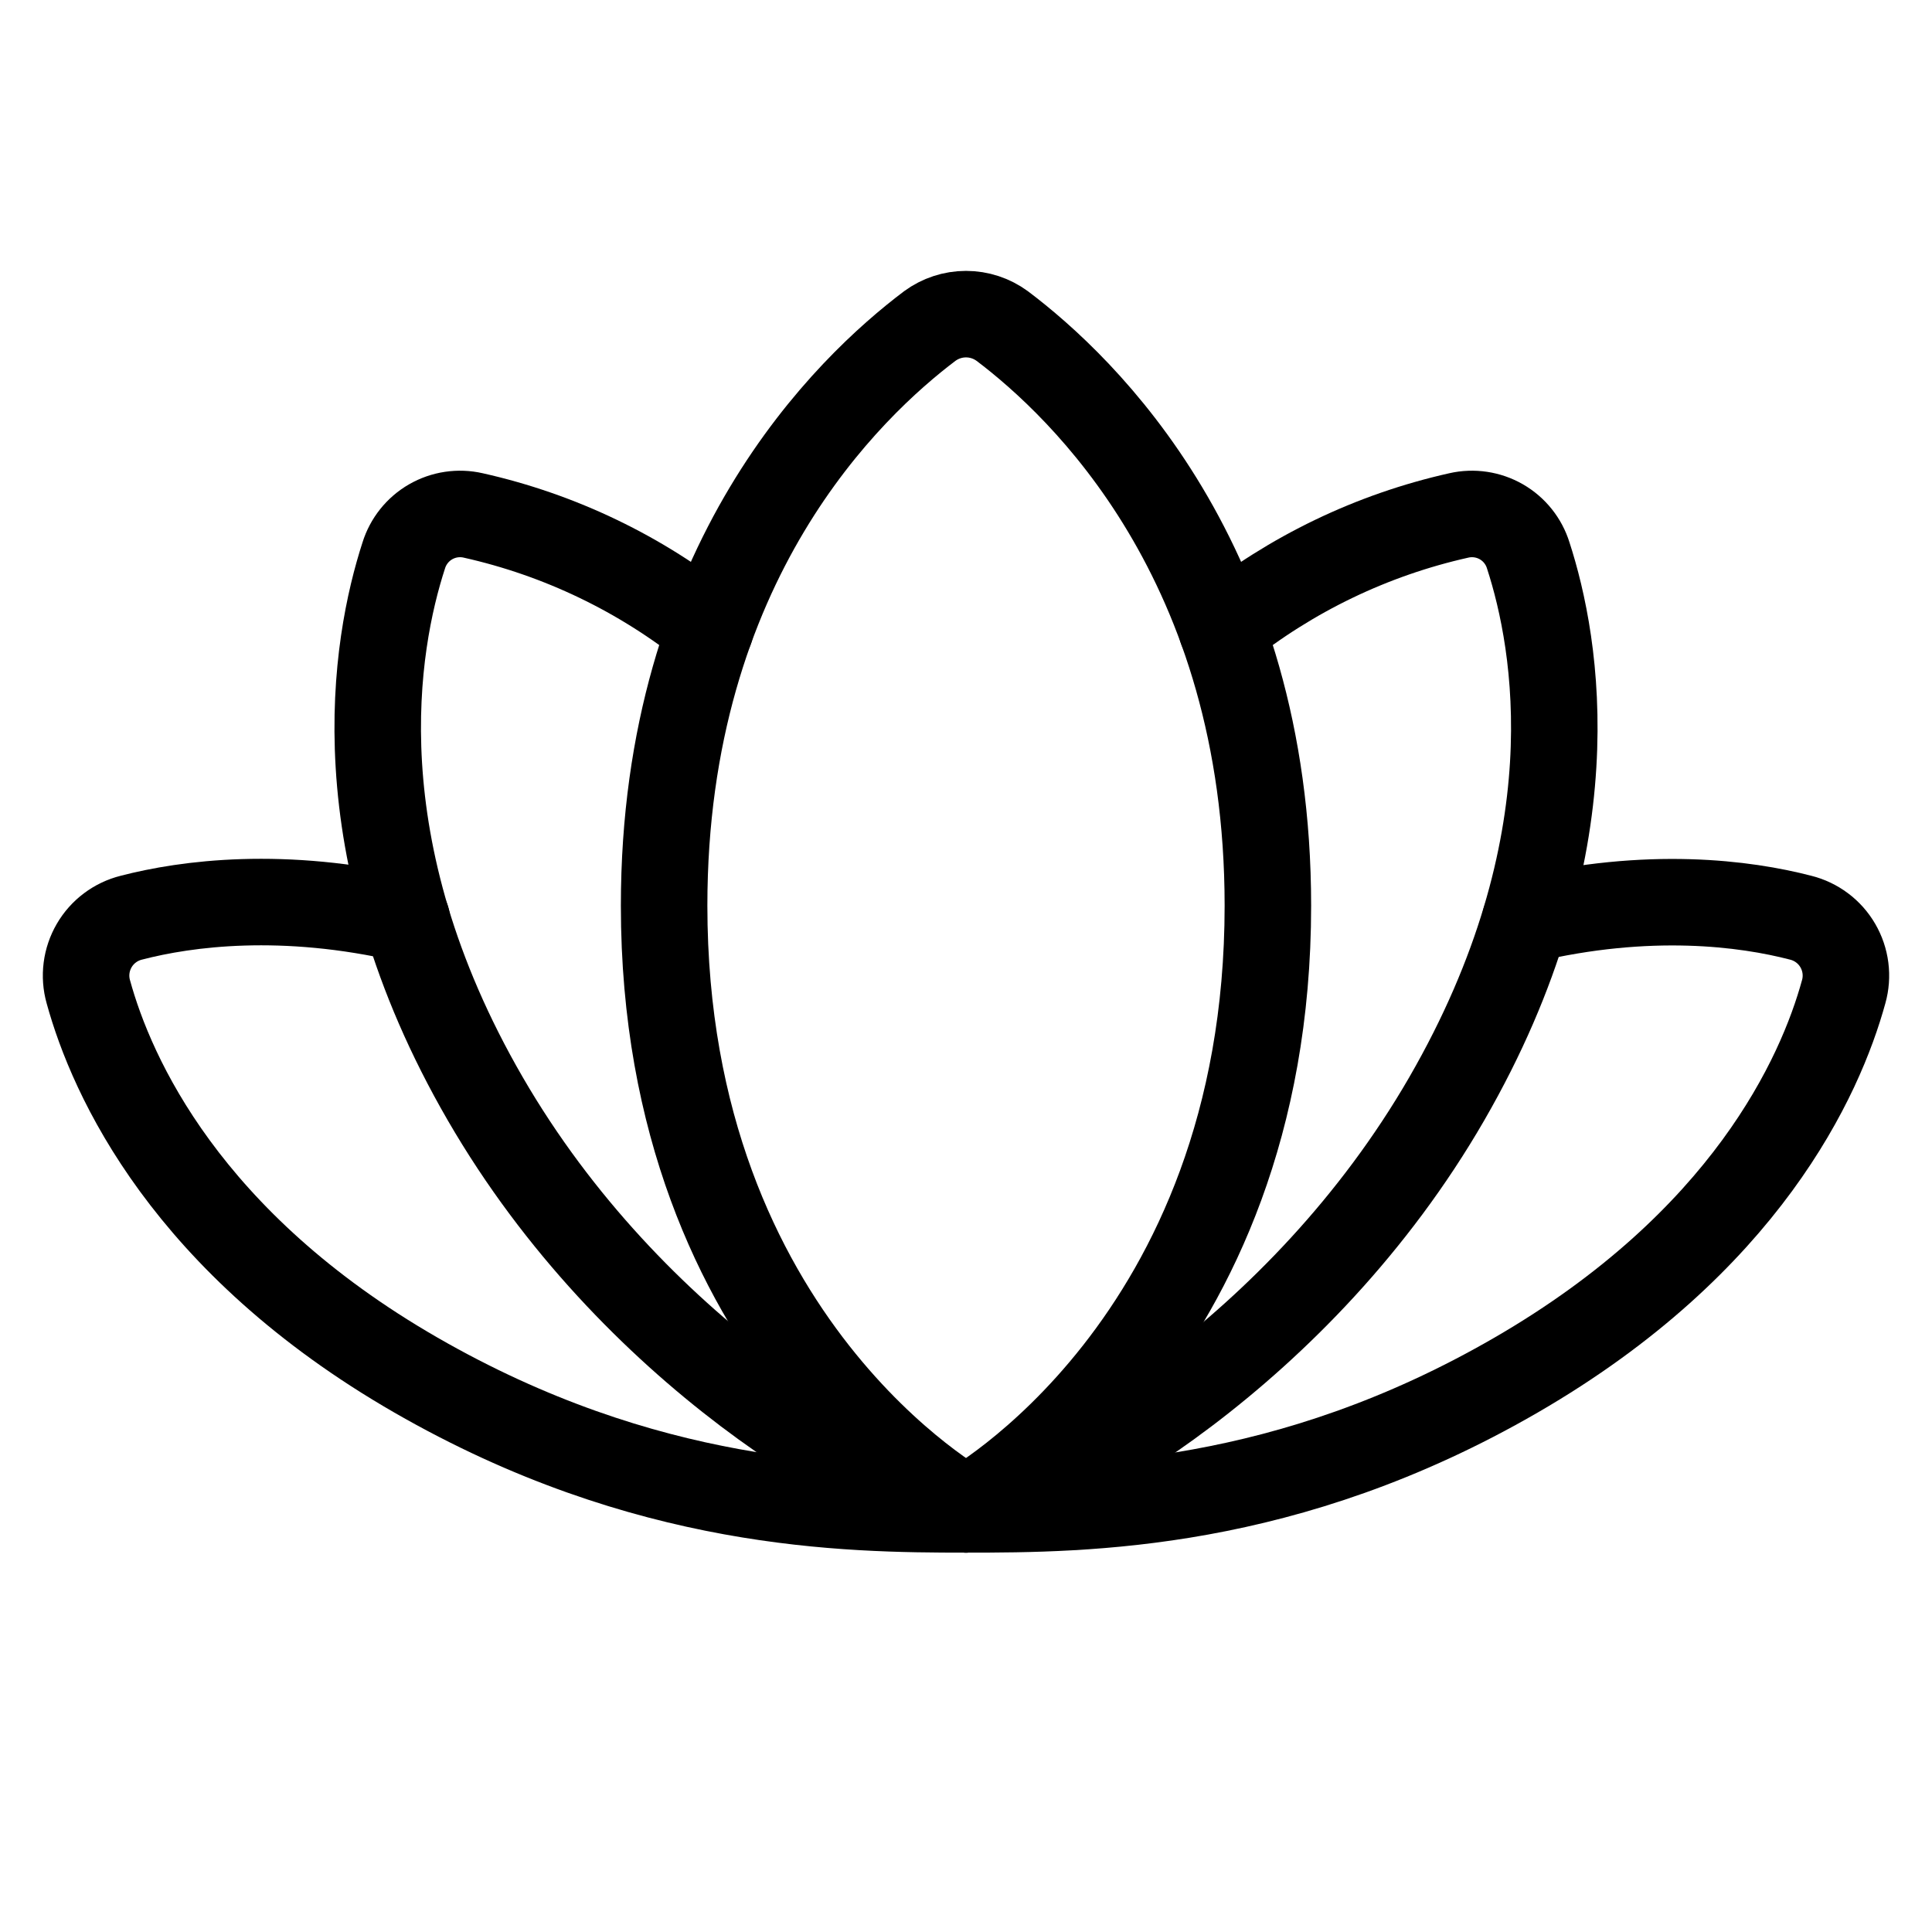
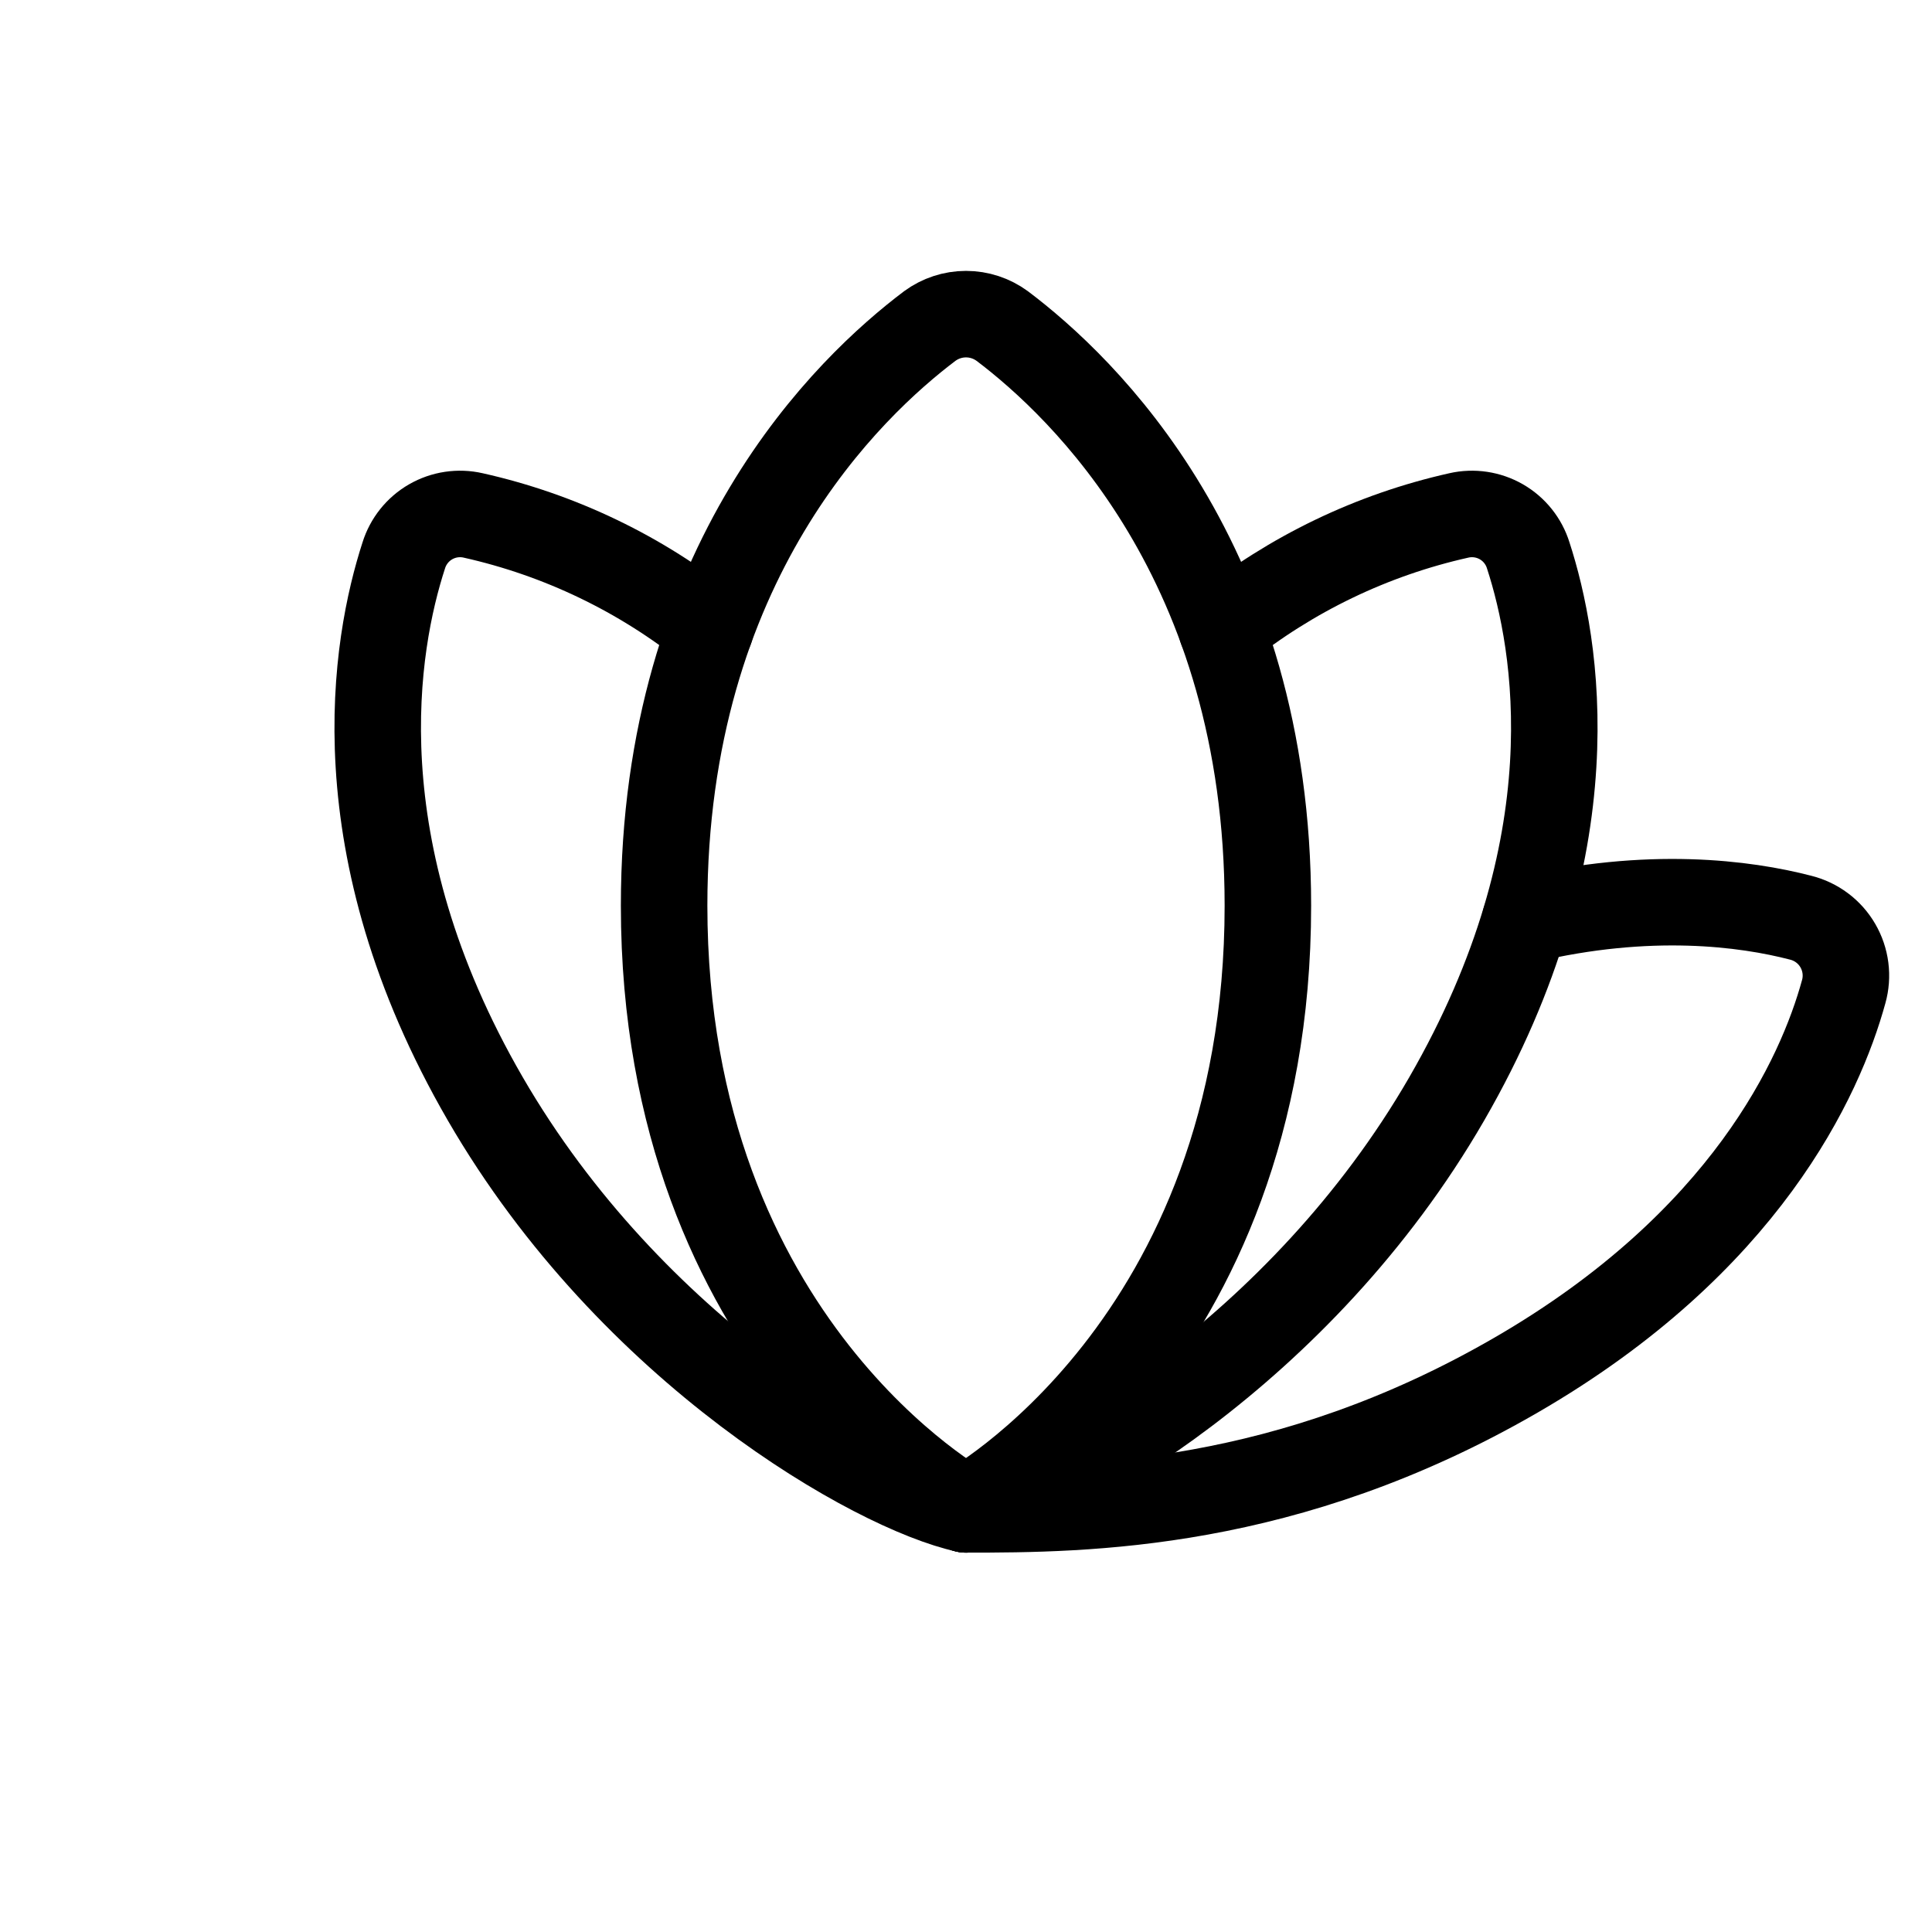
<svg xmlns="http://www.w3.org/2000/svg" width="67" height="67" viewBox="0 0 67 67" fill="none">
  <g clip-path="url(#clip0_96_36)">
    <path d="M33.5 52.344C37.688 52.344 44.623 52.291 52.579 47.685C60.535 43.079 63.127 37.347 63.938 34.39C64.013 34.123 64.033 33.845 63.998 33.57C63.963 33.296 63.873 33.031 63.734 32.792C63.595 32.553 63.41 32.344 63.188 32.178C62.967 32.012 62.715 31.892 62.446 31.825C60.535 31.328 57.185 30.883 52.893 31.904" stroke="black" stroke-width="3" stroke-linecap="round" stroke-linejoin="round" />
-     <path d="M14.107 31.877C9.815 30.883 6.465 31.328 4.554 31.825C4.285 31.892 4.033 32.012 3.812 32.178C3.59 32.344 3.405 32.553 3.266 32.792C3.127 33.031 3.037 33.296 3.002 33.57C2.967 33.845 2.987 34.123 3.062 34.39C3.873 37.347 6.465 43.105 14.421 47.685C22.377 52.265 29.313 52.344 33.5 52.344" stroke="black" stroke-width="3" stroke-linecap="round" stroke-linejoin="round" />
    <path d="M33.5 52.344C33.5 52.344 43.969 46.638 43.969 31.406C43.969 19.472 37.531 13.4 34.756 11.306C34.392 11.039 33.952 10.894 33.5 10.894C33.048 10.894 32.608 11.039 32.244 11.306C29.47 13.4 23.031 19.472 23.031 31.406C23.031 46.638 33.5 52.344 33.5 52.344Z" stroke="black" stroke-width="3" stroke-linecap="round" stroke-linejoin="round" />
    <path d="M33.5 52.344C36.641 51.663 45.094 46.9 50.172 38.106C55.249 29.312 53.993 22.325 52.998 19.262C52.846 18.77 52.513 18.353 52.067 18.096C51.62 17.839 51.093 17.76 50.59 17.875C47.585 18.548 44.774 19.9 42.372 21.827" stroke="black" stroke-width="3" stroke-linecap="round" stroke-linejoin="round" />
    <path d="M24.628 21.827C22.226 19.9 19.415 18.548 16.41 17.875C15.908 17.76 15.38 17.839 14.934 18.096C14.487 18.353 14.155 18.77 14.002 19.262C13.008 22.325 11.752 29.339 16.829 38.106C21.906 46.874 30.36 51.663 33.5 52.344" stroke="black" stroke-width="3" stroke-linecap="round" stroke-linejoin="round" />
  </g>
  <defs>
    <clipPath id="clip0_96_36">
      <rect width="67" height="67" fill="white" />
    </clipPath>
  </defs>
</svg>